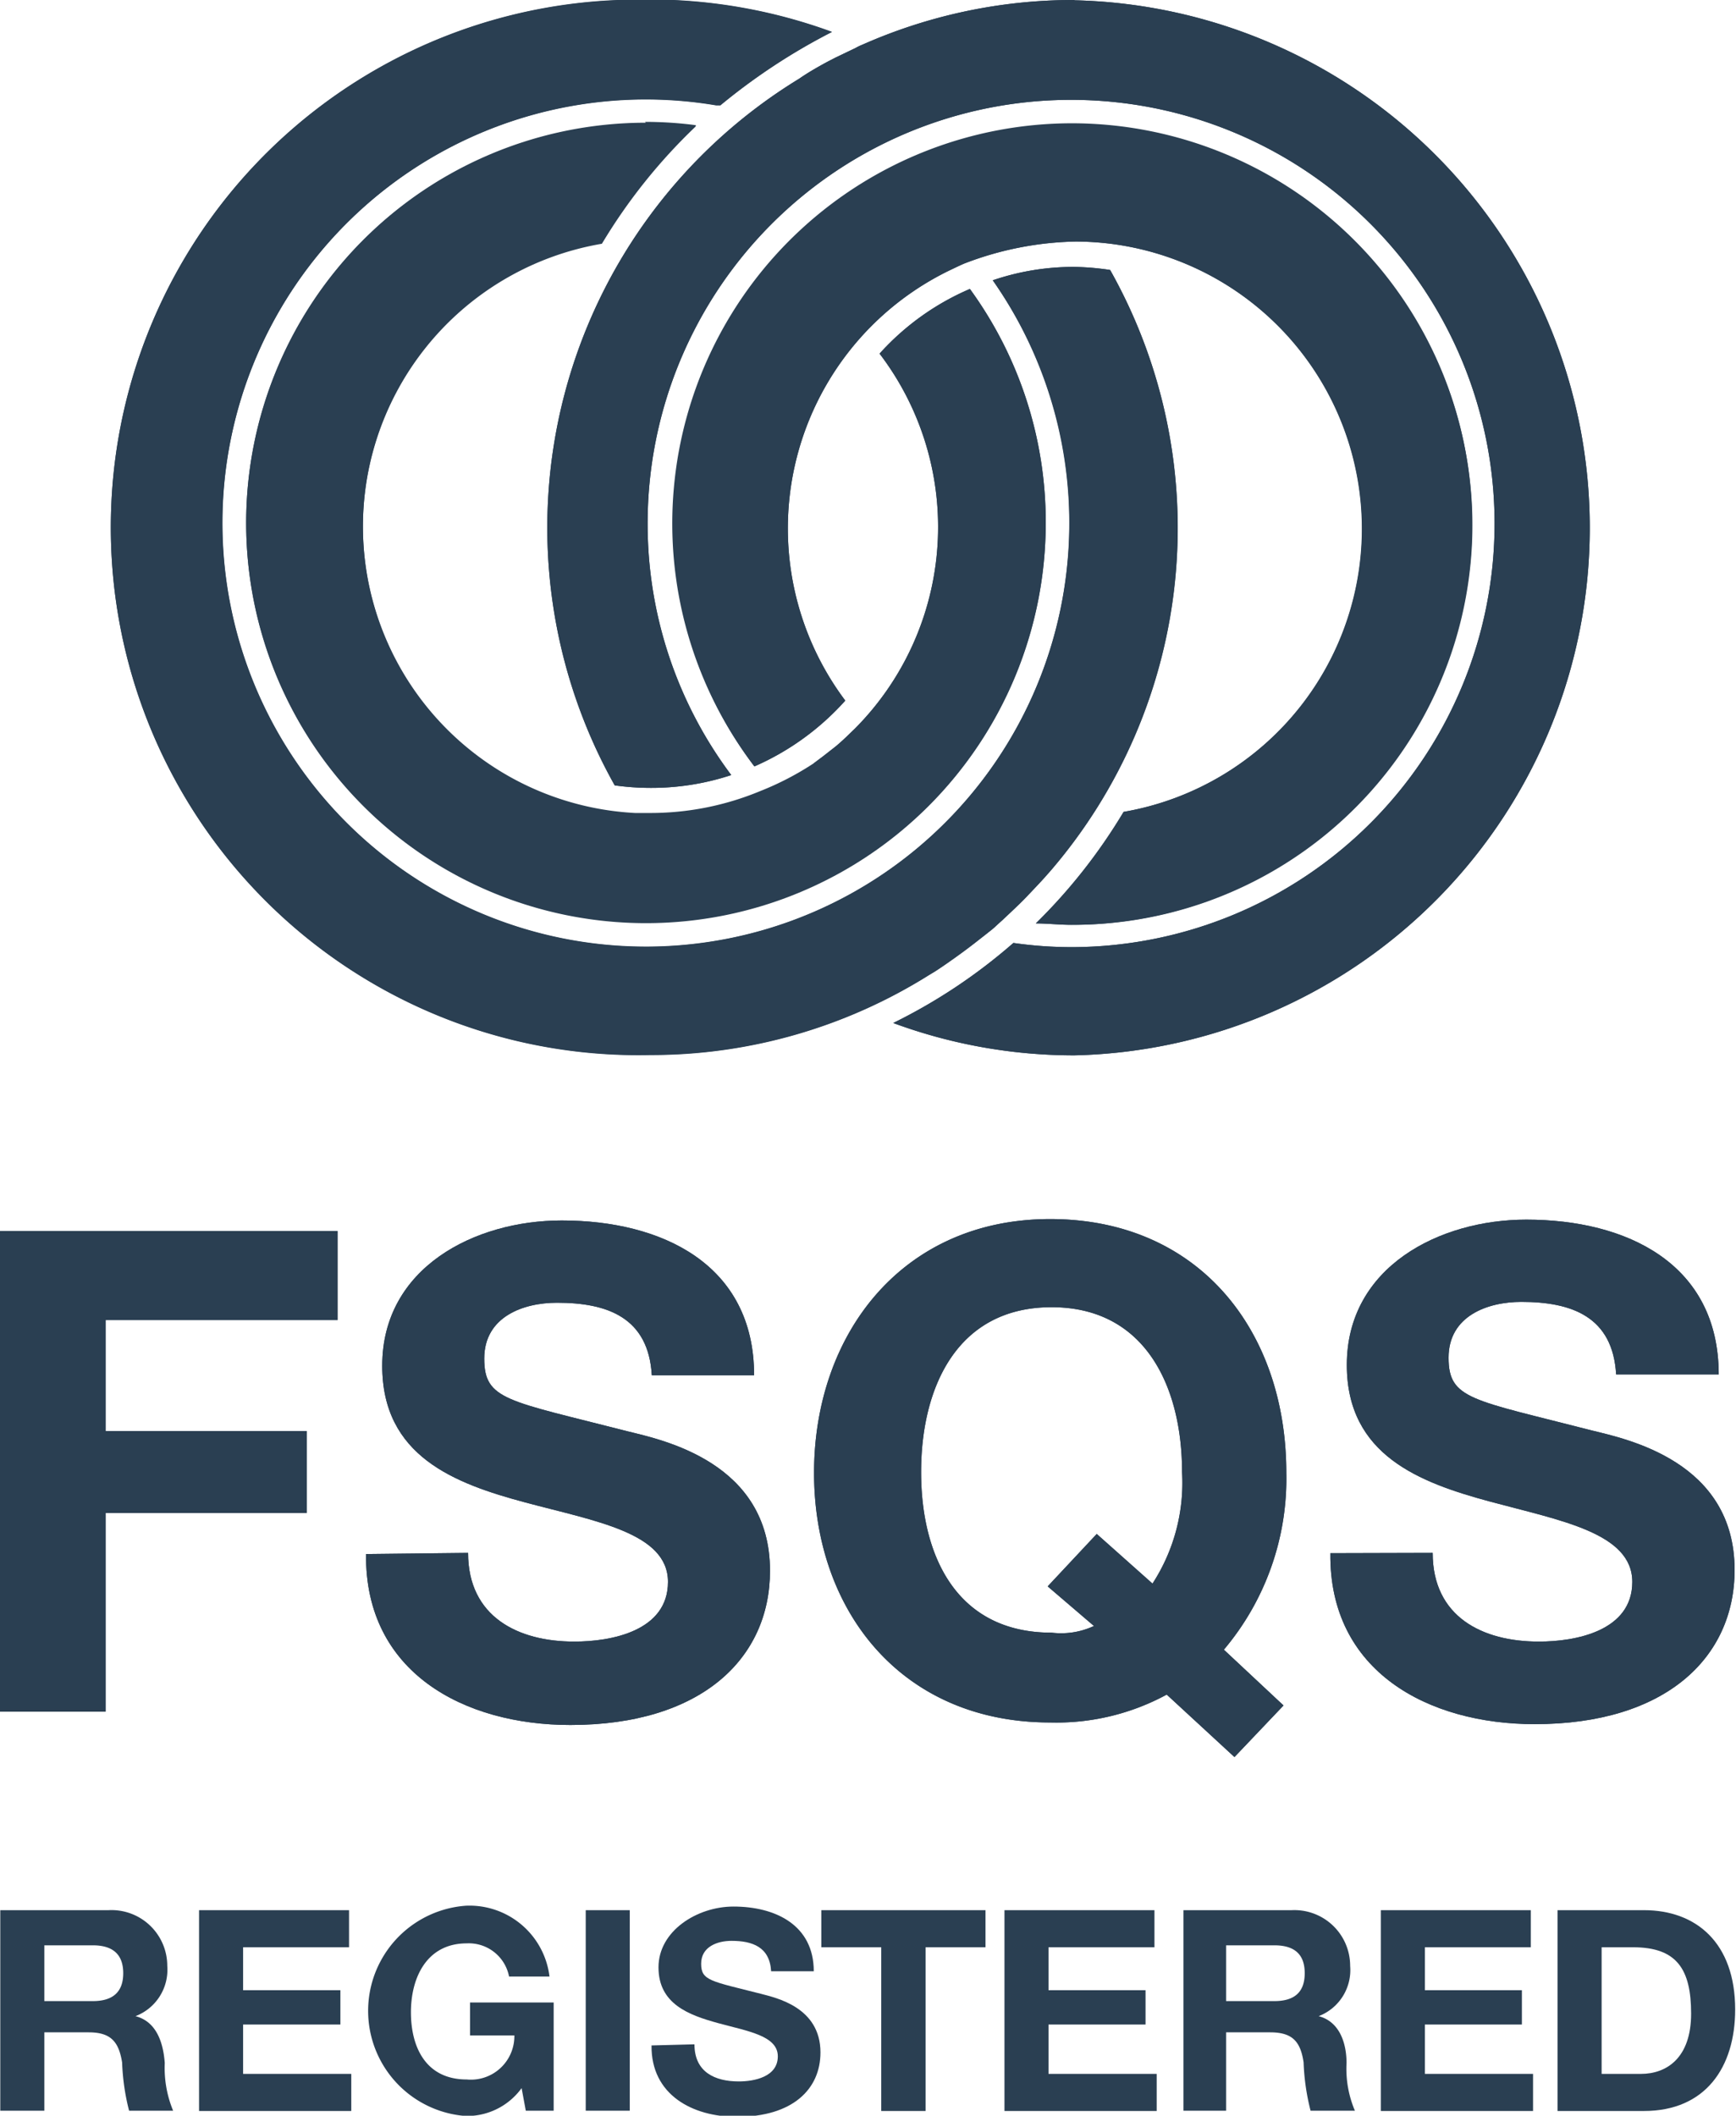
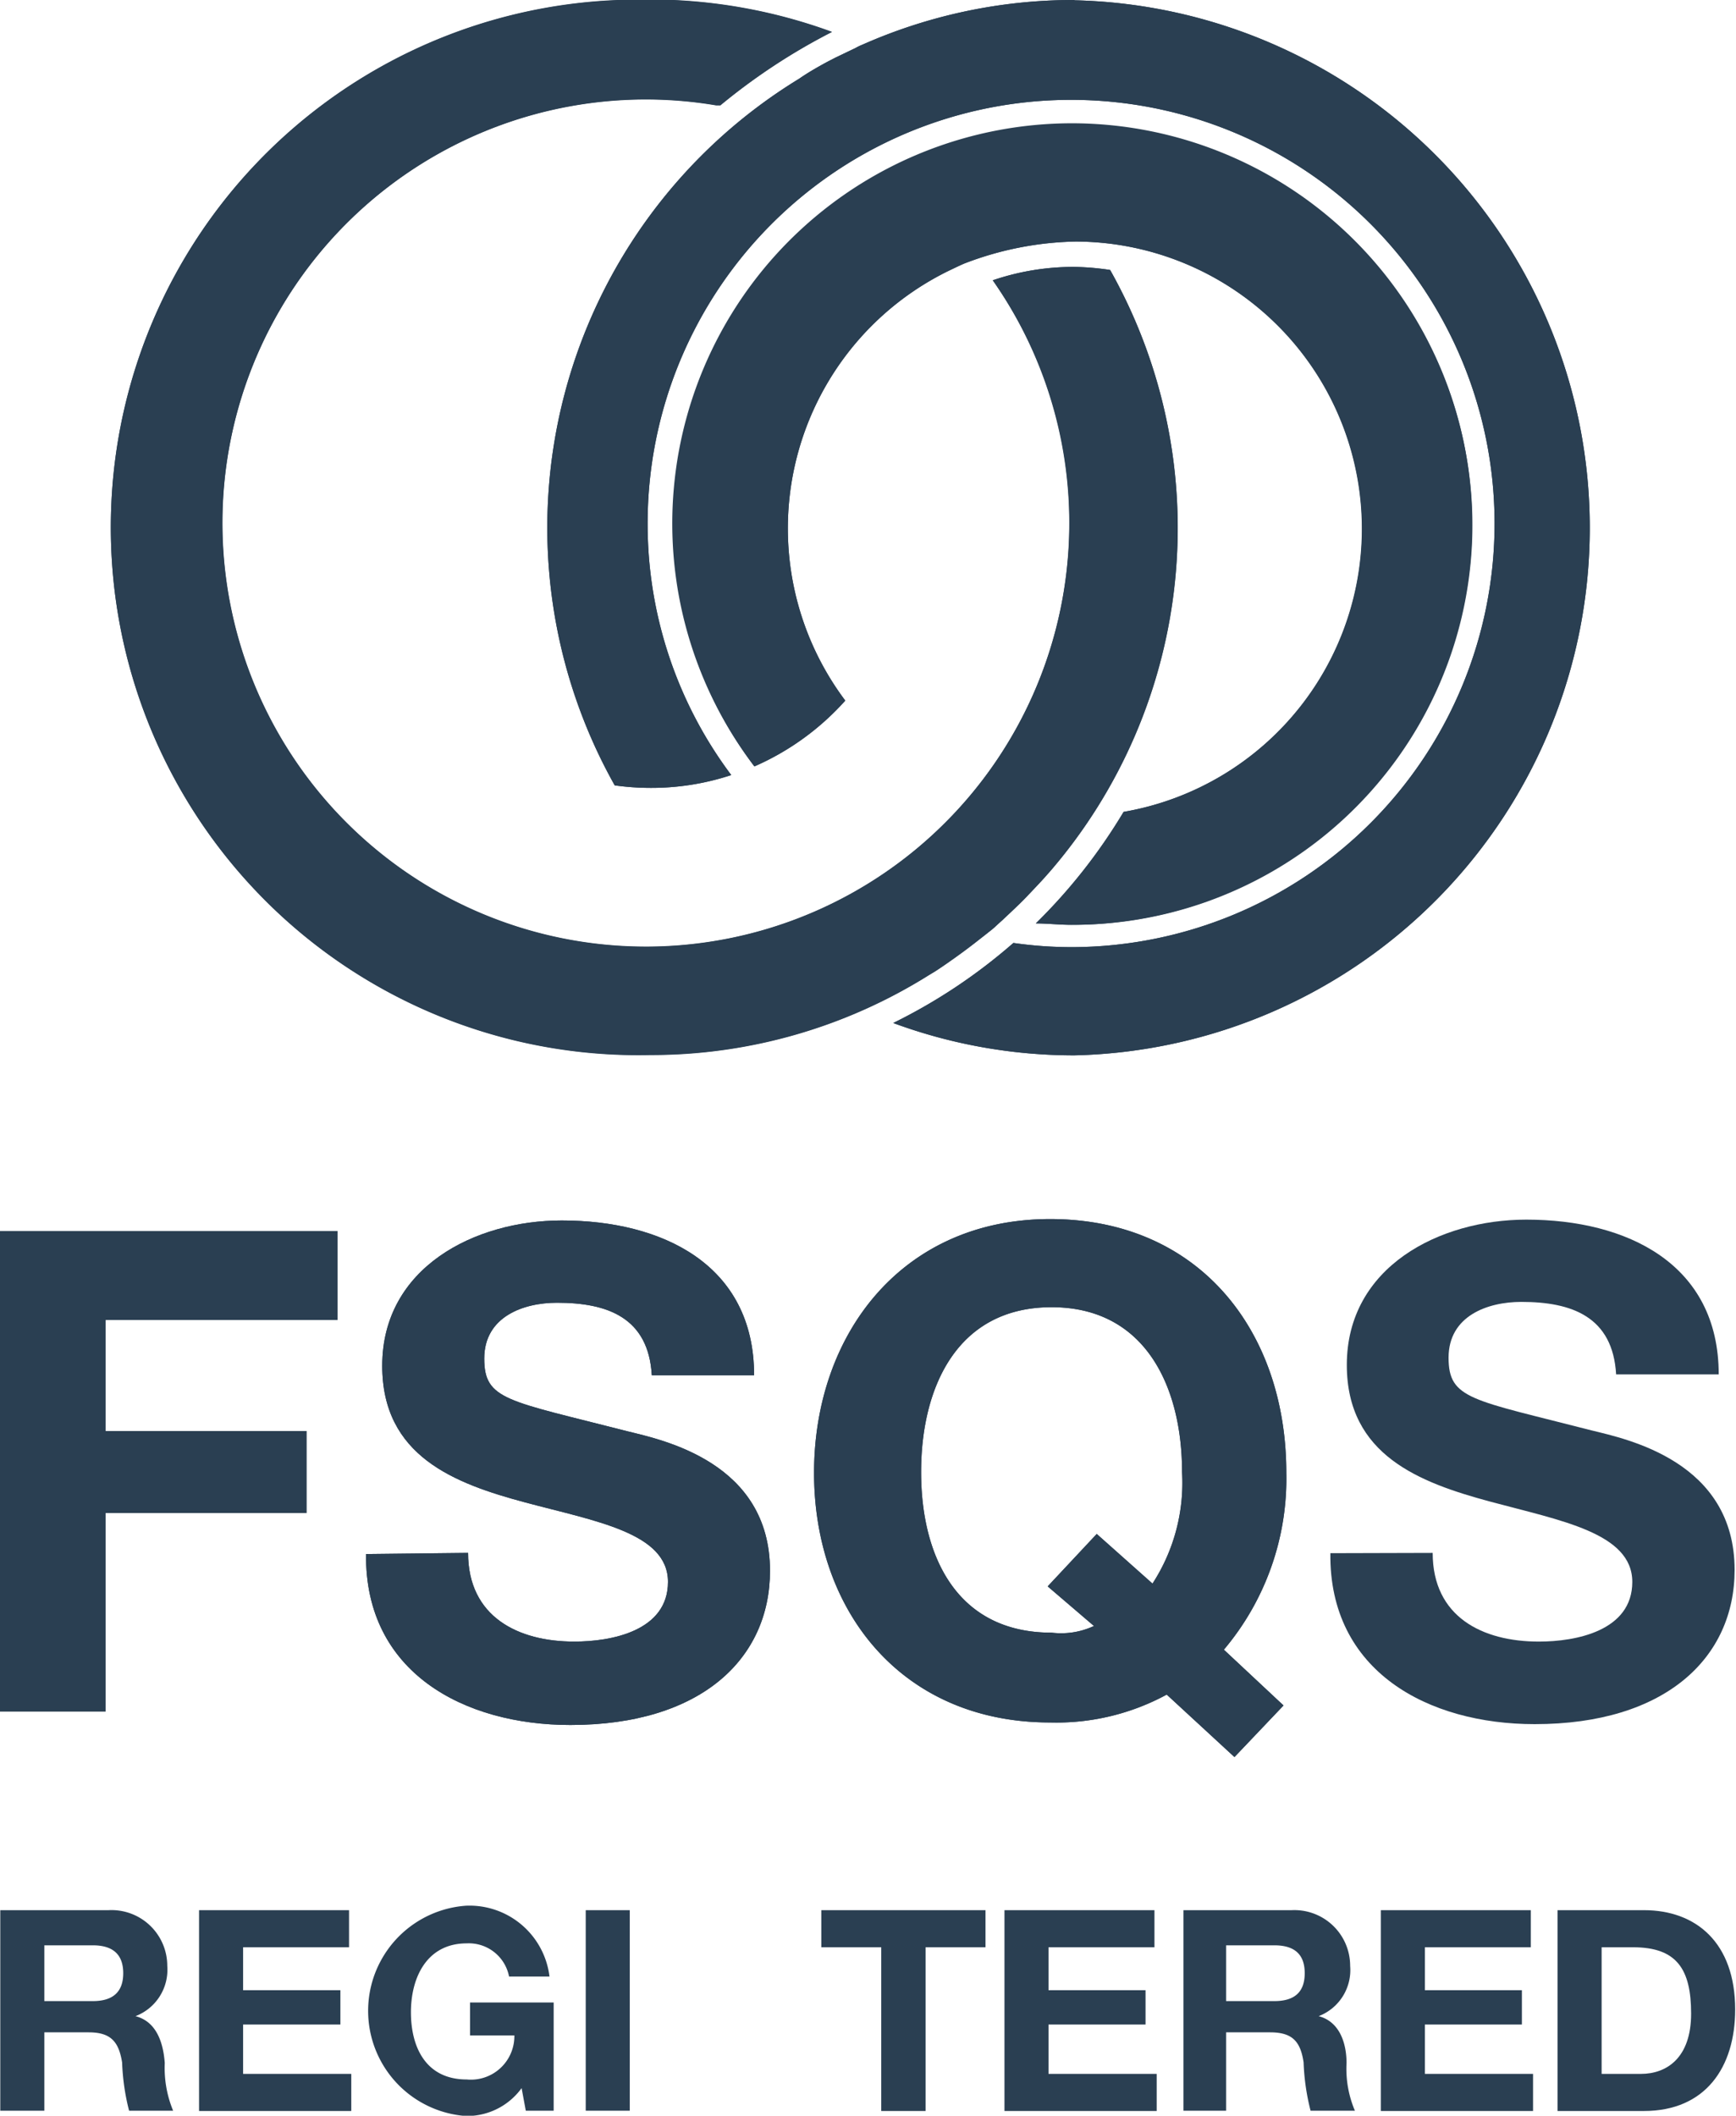
<svg xmlns="http://www.w3.org/2000/svg" id="Layer_1" data-name="Layer 1" viewBox="0 0 62.27 75.86">
  <defs>
    <style>.cls-1{fill:#2a3f52;}</style>
  </defs>
  <polygon class="cls-1" points="0 44.14 12.11 44.14 12.11 47.33 3.79 47.33 3.79 51.31 11 51.31 11 54.25 3.79 54.25 3.79 61.37 0 61.37 0 44.14" />
  <path class="cls-1" d="M20.34,60c0,2.29,1.79,3.18,3.81,3.18,1.33,0,3.36-.38,3.36-2.14s-2.58-2.17-5.12-2.85-5.13-1.66-5.13-4.9c0-3.52,3.32-5.21,6.44-5.21,3.59,0,6.9,1.57,6.9,5.55H26.93c-.12-2.07-1.59-2.6-3.4-2.6-1.21,0-2.61.5-2.61,2s.82,1.5,5.14,2.61c1.26.31,5.11,1.11,5.11,5,0,3.16-2.48,5.53-7.16,5.53-3.81,0-7.38-1.88-7.33-6.13Z" transform="translate(-3.55 -4.32)" />
  <path class="cls-1" d="M42.89,59.32l2,1.78a6.63,6.63,0,0,0,1.06-4c0-3-1.28-5.91-4.68-5.91s-4.68,2.89-4.68,5.91,1.28,5.76,4.68,5.76a2.79,2.79,0,0,0,1.52-.24L41.13,61.2Zm4.94,8L45.4,65.08a8.29,8.29,0,0,1-4.18,1c-5.33,0-8.47-4-8.47-8.95s3.14-9.1,8.47-9.1,8.47,4,8.47,9.1a9.5,9.5,0,0,1-2.24,6.34l2.14,2Z" transform="translate(-3.55 -4.32)" />
  <path class="cls-1" d="M54.94,60c0,2.29,1.78,3.18,3.81,3.18,1.32,0,3.35-.38,3.35-2.14S59.52,58.84,57,58.16s-5.14-1.66-5.14-4.9c0-3.52,3.33-5.21,6.44-5.21,3.59,0,6.9,1.57,6.9,5.55H61.52c-.12-2.07-1.59-2.6-3.4-2.6-1.21,0-2.61.5-2.61,2s.83,1.5,5.14,2.61c1.26.31,5.12,1.11,5.12,5,0,3.16-2.49,5.53-7.17,5.53-3.81,0-7.38-1.88-7.33-6.13Z" transform="translate(-3.55 -4.32)" />
  <path class="cls-1" d="M42,8.74A14.35,14.35,0,0,0,30.61,31.8a9.45,9.45,0,0,0,3.26-2.36A10.28,10.28,0,0,1,37.64,14l.49-.23a11.75,11.75,0,0,1,4-.79,10.3,10.3,0,0,1,1.72,20.45,19.92,19.92,0,0,1-3.15,4c.42,0,.85.05,1.27.05A14.34,14.34,0,1,0,42,8.74" transform="translate(-3.55 -4.32)" />
  <path class="cls-1" d="M42.09,4.32a18.71,18.71,0,0,0-7.6,1.6h0a1.92,1.92,0,0,0-.25.12l-.73.35-.29.15c-.35.19-.7.39-1,.6h0A18.86,18.86,0,0,0,25.6,32.48a9.36,9.36,0,0,0,1.3.09,9.14,9.14,0,0,0,2.88-.46,15,15,0,0,1-3-9A15.19,15.19,0,1,1,42,38.28a14.73,14.73,0,0,1-2.1-.15A19.81,19.81,0,0,1,35.59,41a18.72,18.72,0,0,0,6.5,1.16,18.92,18.92,0,0,0,0-37.83" transform="translate(-3.55 -4.32)" />
-   <path class="cls-1" d="M26.72,8.74A14.34,14.34,0,1,0,41.06,23.08a14.19,14.19,0,0,0-2.72-8.4A9.26,9.26,0,0,0,35.1,17a10.25,10.25,0,0,1-.87,13.43l-.19.19c-.16.15-.33.31-.51.46l-.46.36-.32.24a10.46,10.46,0,0,1-1.92,1,10.26,10.26,0,0,1-4,.79l-.5,0a10.3,10.3,0,0,1-1.19-20.44,20,20,0,0,1,3.38-4.22,13.94,13.94,0,0,0-1.83-.12" transform="translate(-3.55 -4.32)" />
  <path class="cls-1" d="M26.88,4.32a18.92,18.92,0,1,0,0,37.83,18.75,18.75,0,0,0,10-2.87l.2-.12c.25-.16.49-.33.73-.5s.47-.34.7-.52l.46-.36c.07-.06.16-.12.23-.19l.29-.26.34-.32c.19-.18.38-.36.56-.55s.41-.43.61-.65l.23-.26A18.85,18.85,0,0,0,43.37,14a9.37,9.37,0,0,0-1.3-.11,9,9,0,0,0-2.91.48,15,15,0,0,1,2.75,8.72,15.19,15.19,0,1,1-12.67-15h.15a21.93,21.93,0,0,1,4-2.63,19,19,0,0,0-6.51-1.16" transform="translate(-3.55 -4.32)" />
-   <polygon class="cls-1" points="0 44.14 12.11 44.14 12.11 47.33 3.79 47.33 3.79 51.31 11 51.31 11 54.25 3.79 54.25 3.79 61.37 0 61.37 0 44.14" />
  <path class="cls-1" d="M20.34,60c0,2.29,1.79,3.18,3.81,3.18,1.33,0,3.36-.38,3.36-2.14s-2.58-2.17-5.12-2.85-5.13-1.66-5.13-4.9c0-3.52,3.32-5.21,6.44-5.21,3.59,0,6.9,1.57,6.9,5.55H26.93c-.12-2.07-1.59-2.6-3.4-2.6-1.21,0-2.61.5-2.61,2s.82,1.5,5.14,2.61c1.26.31,5.11,1.11,5.11,5,0,3.16-2.48,5.53-7.16,5.53-3.81,0-7.38-1.88-7.33-6.13Z" transform="translate(-3.55 -4.32)" />
  <path class="cls-1" d="M42.89,59.32l2,1.78a6.63,6.63,0,0,0,1.06-4c0-3-1.28-5.91-4.68-5.91s-4.68,2.89-4.68,5.91,1.28,5.76,4.68,5.76a2.79,2.79,0,0,0,1.52-.24L41.13,61.2Zm4.94,8L45.4,65.08a8.29,8.29,0,0,1-4.18,1c-5.33,0-8.47-4-8.47-8.95s3.14-9.1,8.47-9.1,8.47,4,8.47,9.1a9.5,9.5,0,0,1-2.24,6.34l2.14,2Z" transform="translate(-3.55 -4.32)" />
-   <path class="cls-1" d="M54.94,60c0,2.29,1.78,3.18,3.81,3.18,1.32,0,3.35-.38,3.35-2.14S59.52,58.84,57,58.16s-5.14-1.66-5.14-4.9c0-3.52,3.33-5.21,6.44-5.21,3.59,0,6.9,1.57,6.9,5.55H61.52c-.12-2.07-1.59-2.6-3.4-2.6-1.21,0-2.61.5-2.61,2s.83,1.5,5.14,2.61c1.26.31,5.12,1.11,5.12,5,0,3.16-2.49,5.53-7.17,5.53-3.81,0-7.38-1.88-7.33-6.13Z" transform="translate(-3.55 -4.32)" />
  <path class="cls-1" d="M37.64,14c.17-.08.32-.16.5-.23a11.64,11.64,0,0,1,4-.79,10.3,10.3,0,0,1,1.72,20.45,19.92,19.92,0,0,1-3.15,4c.42,0,.85.05,1.27.05A14.33,14.33,0,1,0,30.61,31.8a9.45,9.45,0,0,0,3.26-2.36A10.28,10.28,0,0,1,37.64,14" transform="translate(-3.55 -4.32)" />
  <path class="cls-1" d="M42.09,4.32a18.68,18.68,0,0,0-7.6,1.6h0a1.92,1.92,0,0,0-.25.12l-.73.35-.29.15c-.35.19-.7.39-1,.6h0A18.86,18.86,0,0,0,25.6,32.48a9.36,9.36,0,0,0,1.3.09,9.14,9.14,0,0,0,2.88-.46,15,15,0,0,1-3-9A15.19,15.19,0,1,1,42,38.28a14.73,14.73,0,0,1-2.1-.15A19.81,19.81,0,0,1,35.59,41a18.72,18.72,0,0,0,6.5,1.16,18.92,18.92,0,0,0,0-37.83" transform="translate(-3.55 -4.32)" />
-   <path class="cls-1" d="M32.75,31.71a10.46,10.46,0,0,1-1.92,1,10.26,10.26,0,0,1-4,.79l-.5,0a10.3,10.3,0,0,1-1.19-20.44,20,20,0,0,1,3.38-4.22,13.94,13.94,0,0,0-1.83-.12A14.34,14.34,0,1,0,41.06,23.08a14.19,14.19,0,0,0-2.72-8.4A9.26,9.26,0,0,0,35.1,17a10.25,10.25,0,0,1-.87,13.43l-.19.18c-.16.16-.33.32-.51.47l-.46.36-.32.24" transform="translate(-3.55 -4.32)" />
  <path class="cls-1" d="M43.37,14a9.37,9.37,0,0,0-1.3-.11,9,9,0,0,0-2.91.48A15.19,15.19,0,1,1,29.24,8.1h.15a21.93,21.93,0,0,1,4-2.63,19,19,0,0,0-6.51-1.16,18.92,18.92,0,1,0,0,37.83,18.75,18.75,0,0,0,10-2.87l.2-.12c.25-.16.49-.33.73-.5l.7-.52.46-.36.24-.19c.09-.08.18-.18.28-.26l.34-.32c.19-.18.38-.36.56-.55s.41-.43.61-.65l.23-.26A18.85,18.85,0,0,0,43.37,14" transform="translate(-3.55 -4.32)" />
  <path class="cls-1" d="M5.14,76.07H6.88c.7,0,1.09-.31,1.09-1s-.39-1-1.09-1H5.14ZM3.56,72.81H7.44a2,2,0,0,1,2.11,2,1.78,1.78,0,0,1-1.14,1.8v0c.78.2,1,1,1.05,1.68A4,4,0,0,0,9.76,80H8.18a8.09,8.09,0,0,1-.25-1.73c-.12-.75-.41-1.08-1.2-1.08H5.14V80H3.56Z" transform="translate(-3.55 -4.32)" />
  <polygon class="cls-1" points="7.14 68.49 12.52 68.49 12.52 69.82 8.72 69.82 8.72 71.36 12.21 71.36 12.21 72.59 8.72 72.59 8.72 74.36 12.6 74.36 12.6 75.69 7.14 75.69 7.14 68.49" />
  <path class="cls-1" d="M22.26,79.19a2.42,2.42,0,0,1-2,1,3.78,3.78,0,0,1,0-7.54,2.89,2.89,0,0,1,3,2.54H21.81A1.47,1.47,0,0,0,20.29,74c-1.42,0-2,1.21-2,2.47s.54,2.41,2,2.41A1.56,1.56,0,0,0,22,77.3H20.41V76.12h3V80h-1Z" transform="translate(-3.55 -4.32)" />
  <rect class="cls-1" x="21.01" y="68.49" width="1.58" height="7.19" />
-   <path class="cls-1" d="M28.46,77.62c0,1,.74,1.33,1.59,1.33.55,0,1.4-.16,1.4-.9s-1.08-.9-2.14-1.19-2.14-.69-2.14-2,1.39-2.18,2.69-2.18c1.5,0,2.88.66,2.88,2.32H31.21c-.05-.87-.67-1.09-1.42-1.09-.51,0-1.09.21-1.09.82s.34.62,2.15,1.08c.52.14,2.13.47,2.13,2.1,0,1.32-1,2.31-3,2.31-1.59,0-3.08-.79-3.06-2.56Z" transform="translate(-3.55 -4.32)" />
  <polygon class="cls-1" points="31.61 69.82 29.46 69.82 29.46 68.49 35.35 68.49 35.35 69.82 33.2 69.82 33.2 75.69 31.61 75.69 31.61 69.82" />
  <polygon class="cls-1" points="36.03 68.49 41.41 68.49 41.41 69.82 37.61 69.82 37.61 71.36 41.09 71.36 41.09 72.59 37.61 72.59 37.61 74.36 41.49 74.36 41.49 75.69 36.03 75.69 36.03 68.49" />
  <path class="cls-1" d="M47.53,76.07h1.73c.71,0,1.09-.31,1.09-1s-.38-1-1.09-1H47.53ZM46,72.81h3.88a2,2,0,0,1,2.1,2,1.77,1.77,0,0,1-1.13,1.8v0c.77.2,1,1,1,1.68A3.85,3.85,0,0,0,52.15,80H50.56a8.09,8.09,0,0,1-.25-1.73c-.11-.75-.4-1.08-1.2-1.08H47.53V80H46Z" transform="translate(-3.55 -4.32)" />
  <polygon class="cls-1" points="49.53 68.49 54.91 68.49 54.91 69.82 51.11 69.82 51.11 71.36 54.59 71.36 54.59 72.59 51.11 72.59 51.11 74.36 54.99 74.36 54.99 75.69 49.53 75.69 49.53 68.49" />
  <path class="cls-1" d="M61,78.68h1.41c.92,0,1.8-.57,1.8-2.16s-.51-2.38-2.08-2.38H61Zm-1.58-5.87h3.1c1.87,0,3.27,1.17,3.27,3.56,0,2.08-1.07,3.64-3.27,3.64h-3.1Z" transform="translate(-3.55 -4.32)" />
</svg>